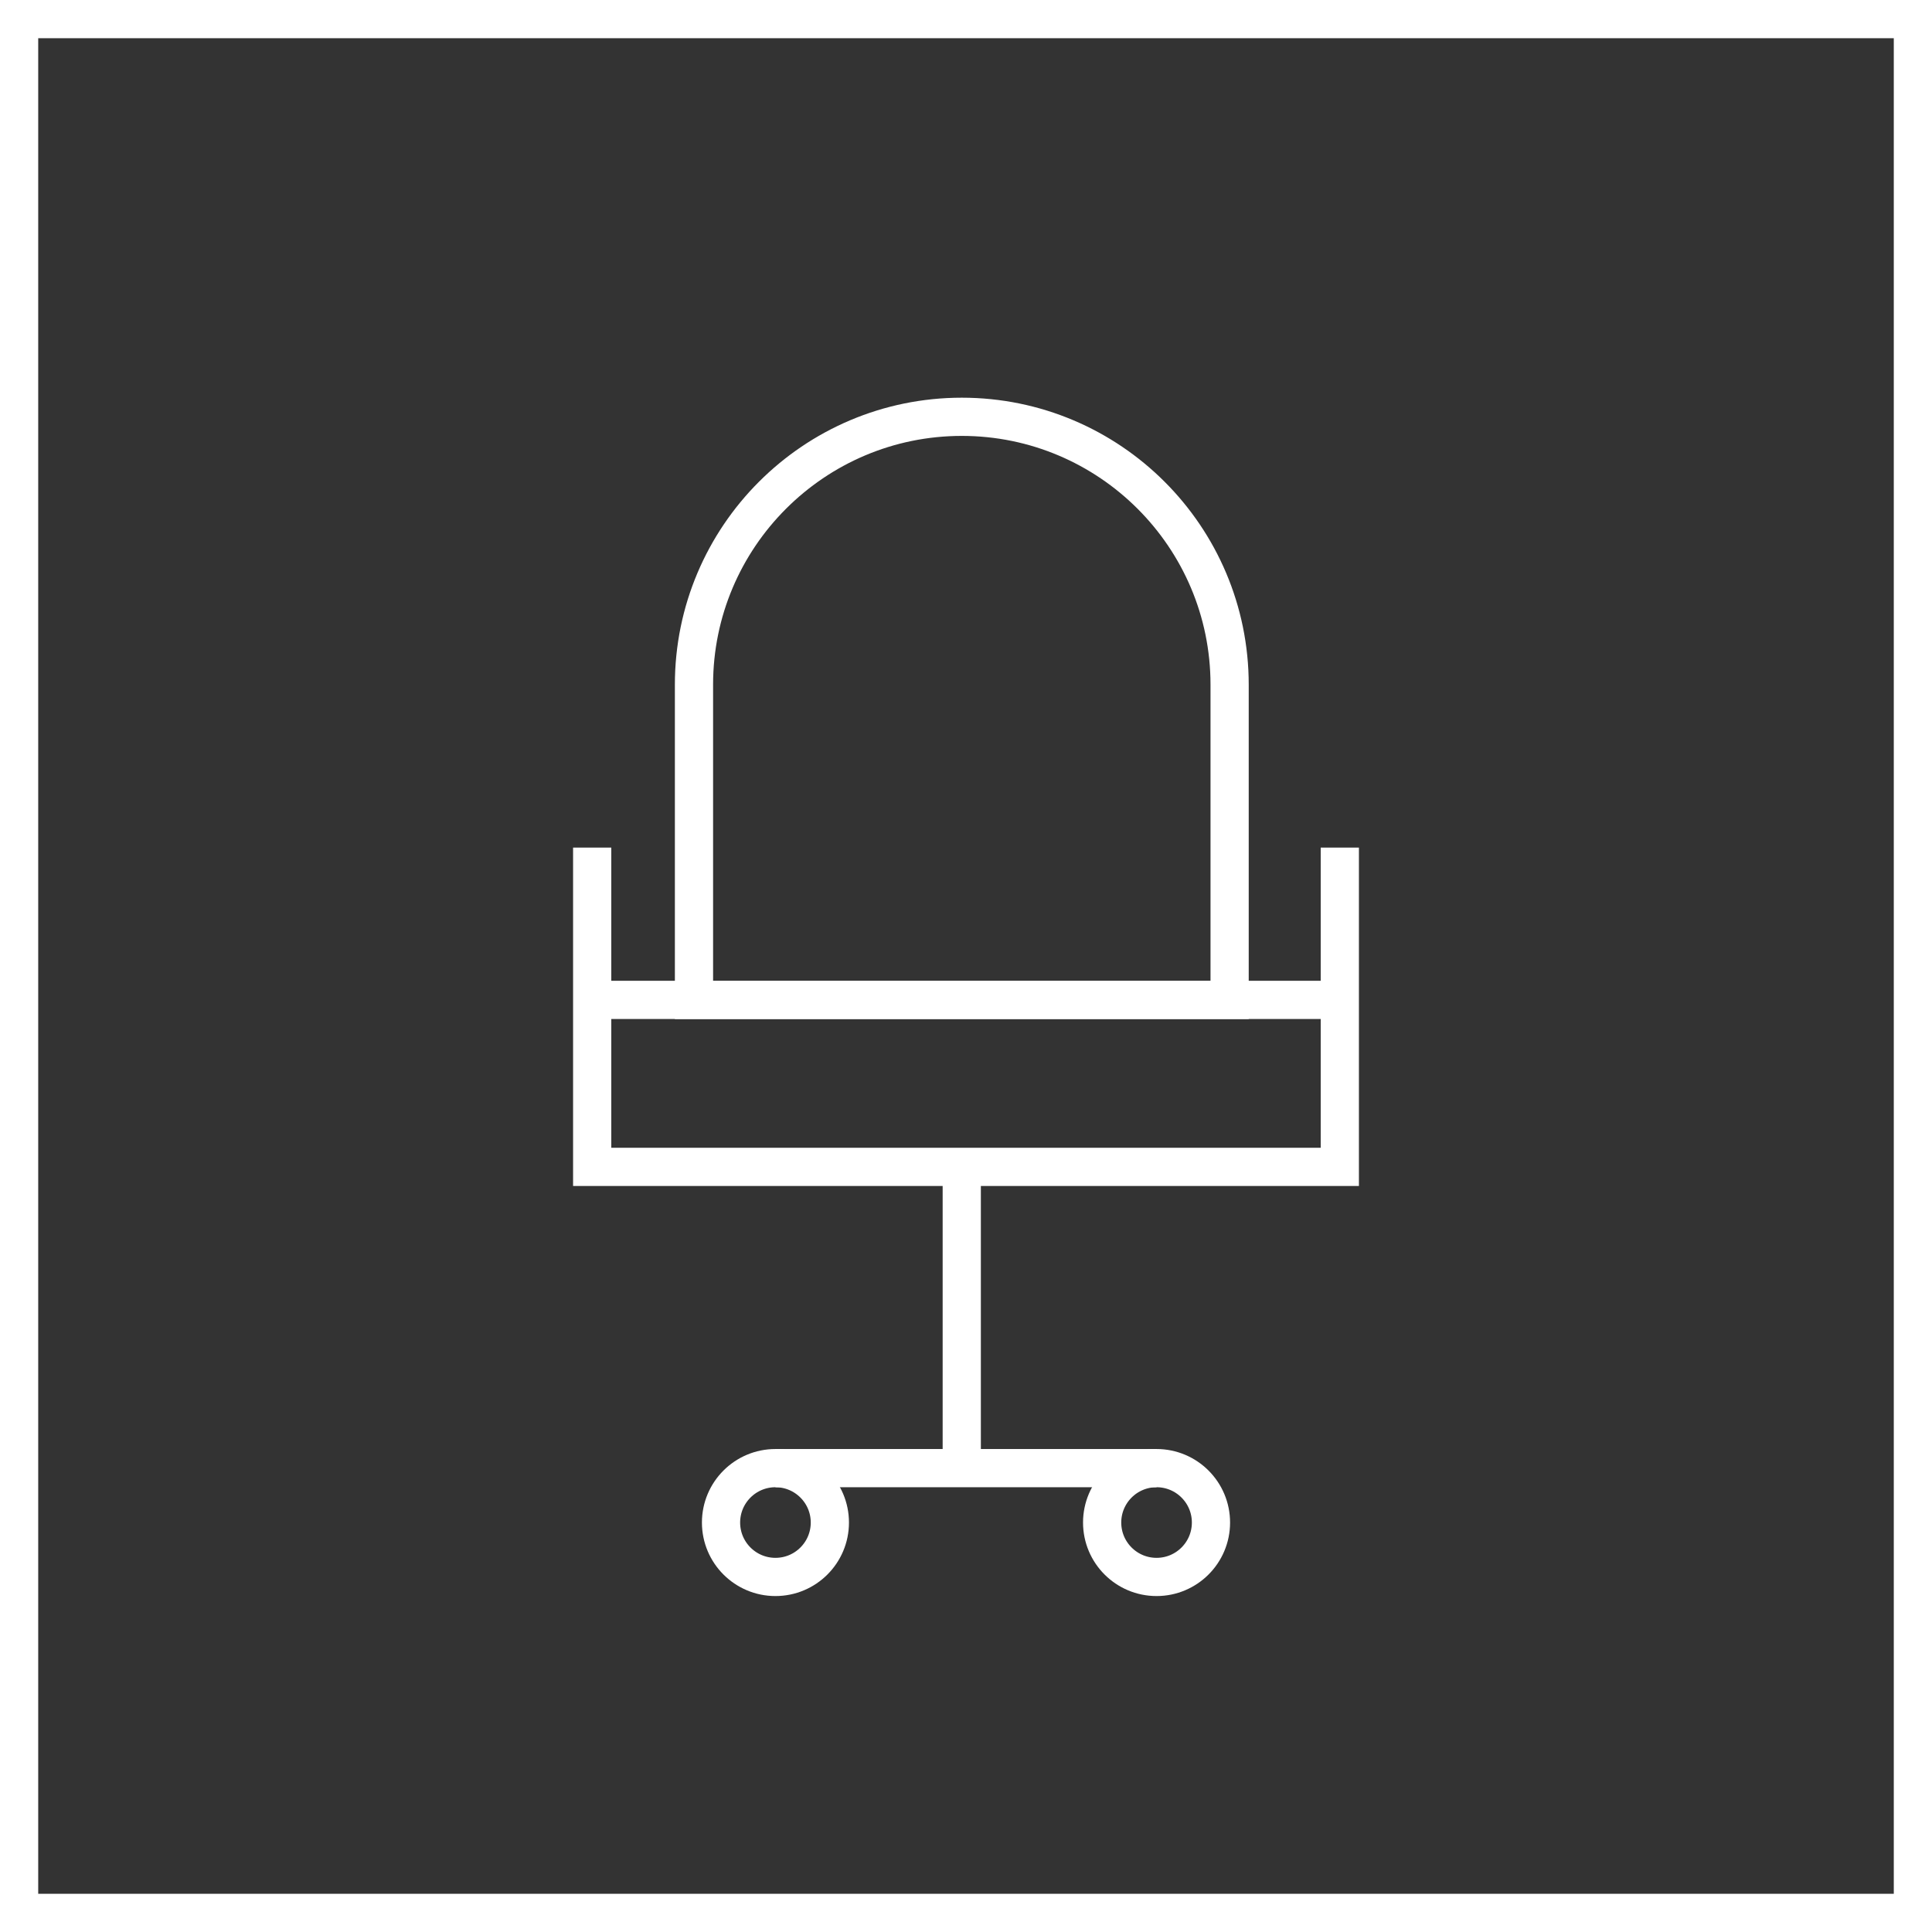
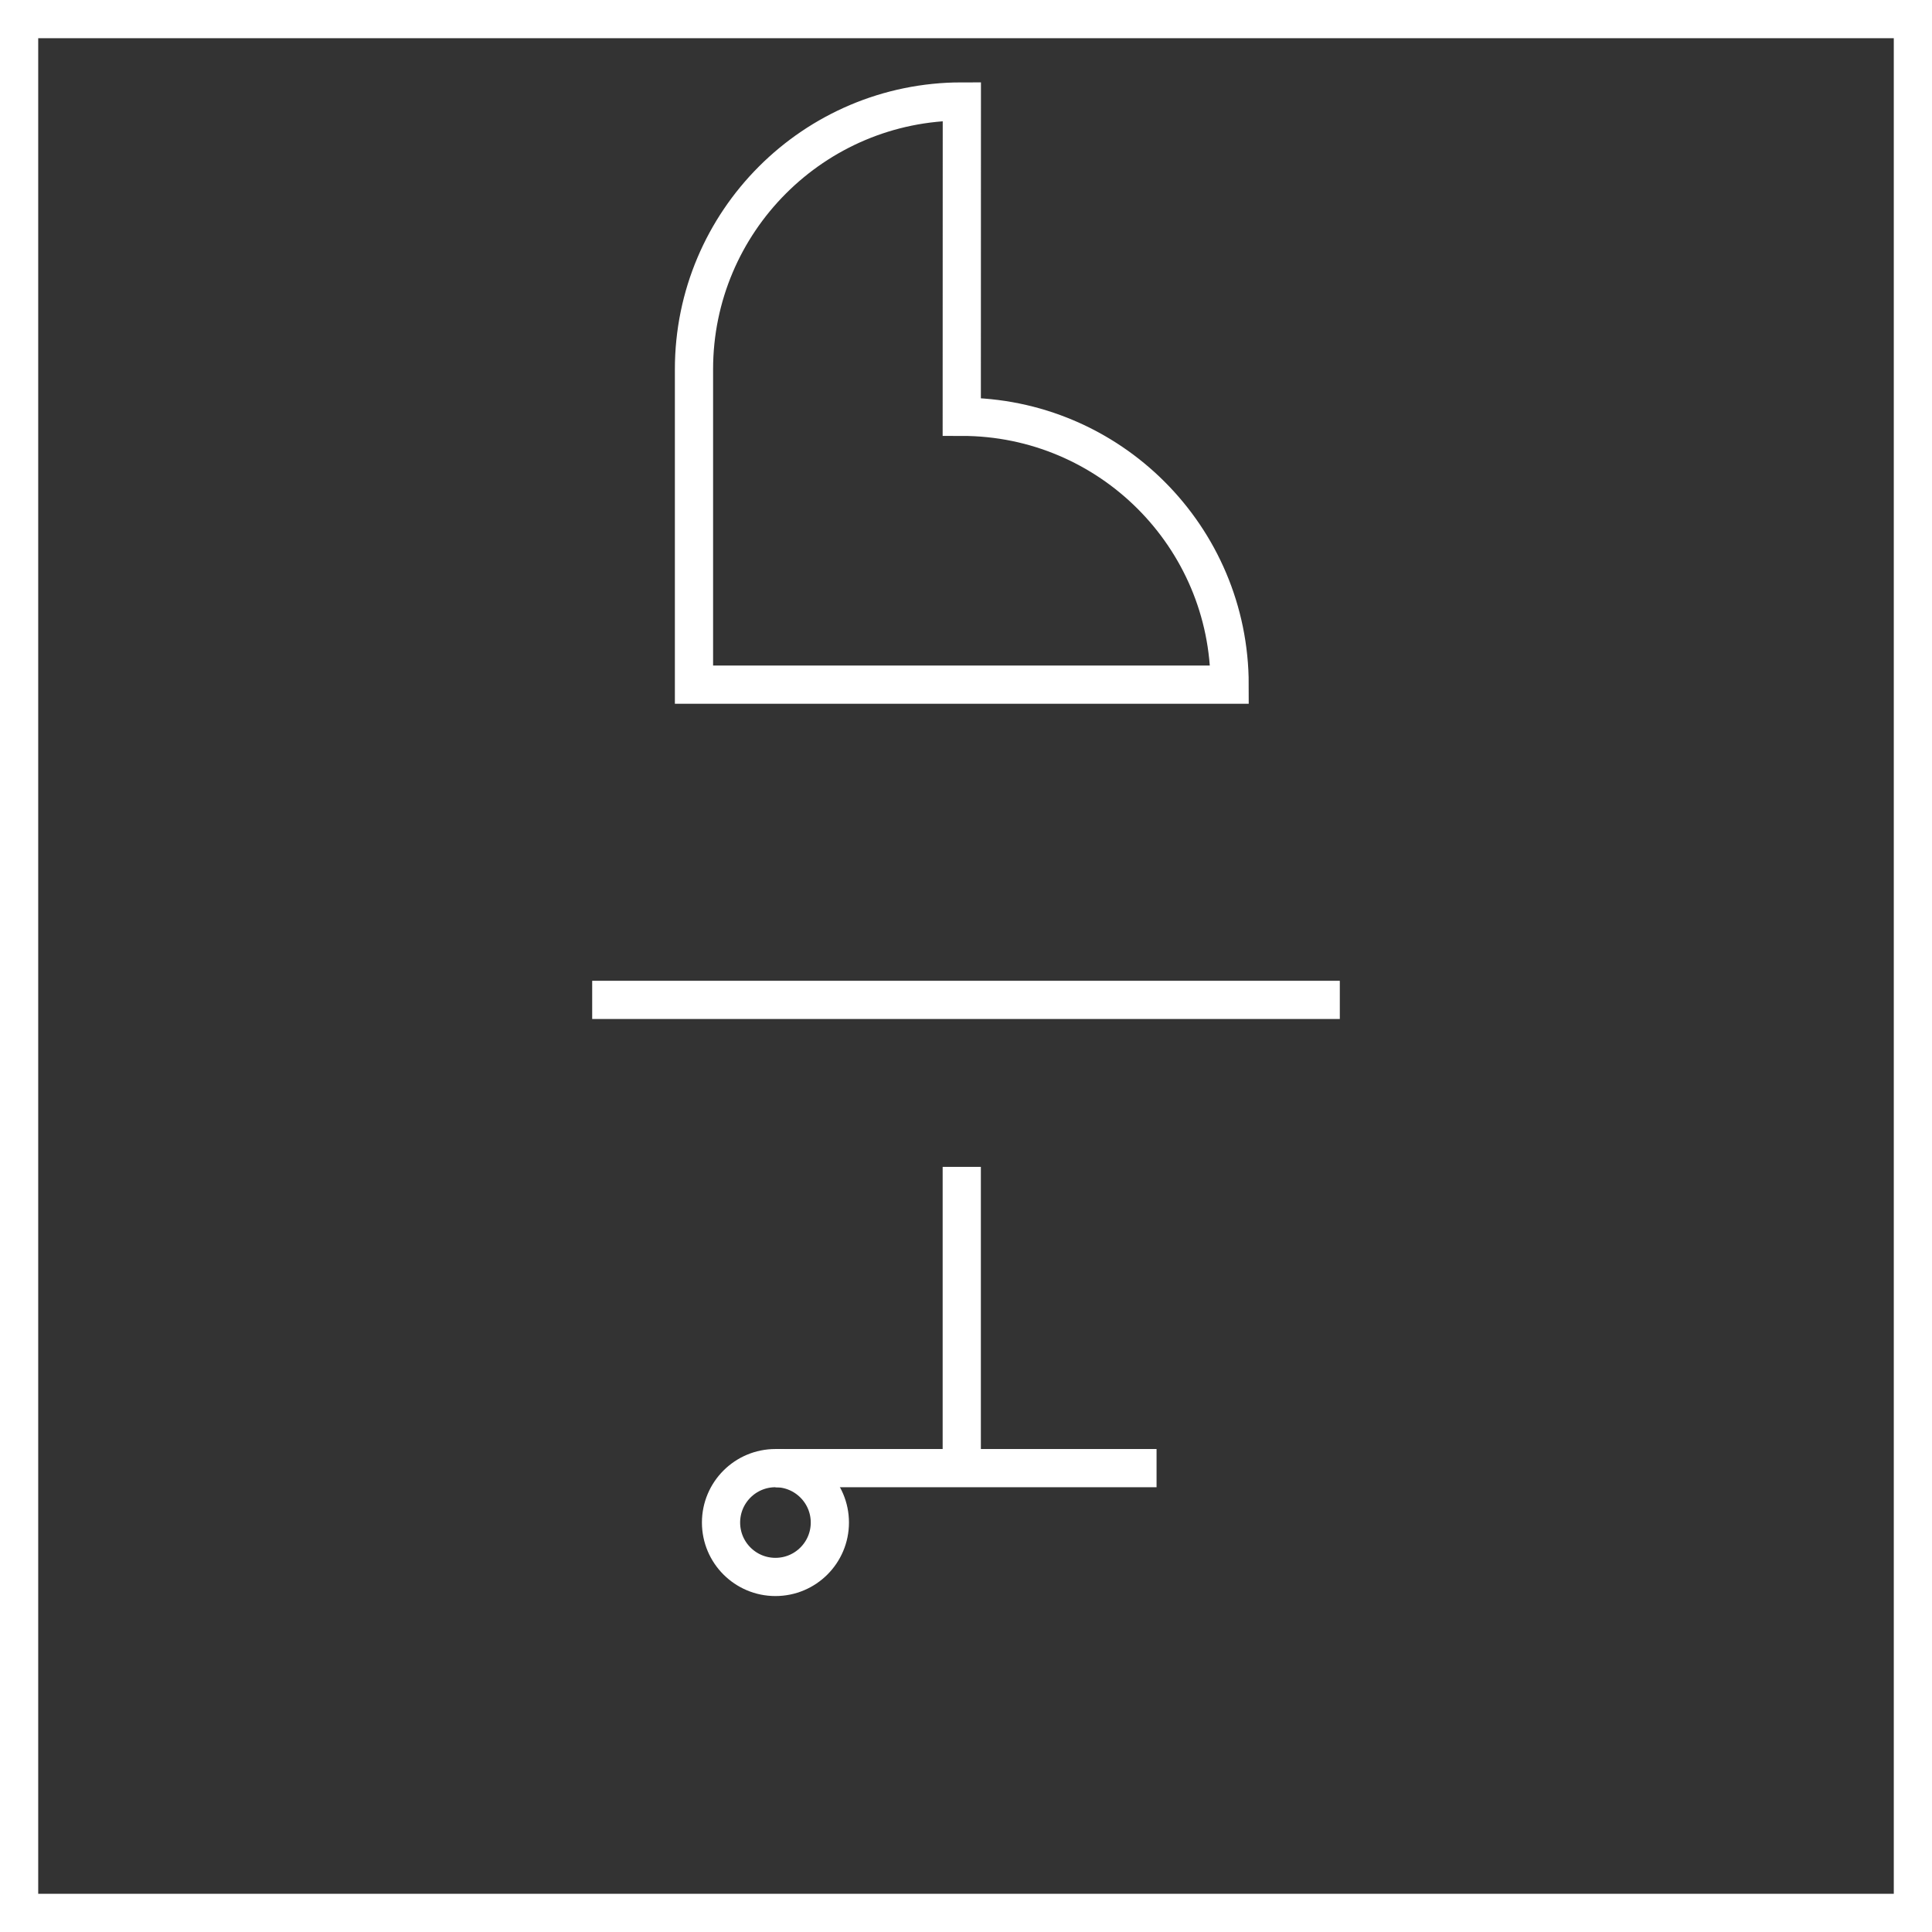
<svg xmlns="http://www.w3.org/2000/svg" id="Layer_2" width="252.81" height="252.81" viewBox="0 0 252.81 252.81">
  <rect x="0" y="0" width="252.81" height="252.81" fill="#333333" stroke="none" />
  <defs>
    <style>.cls-1{fill:none;stroke:#fff;stroke-miterlimit:10;stroke-width:5px;}</style>
  </defs>
  <g id="Layer_1-2">
    <rect class="cls-1" x="2.5" y="2.5" width="247.81" height="247.81" />
-     <polyline class="cls-1" points="175.32 110.91 175.32 152.69 77.49 152.69 77.49 110.91" />
    <line class="cls-1" x1="125.85" y1="152.69" x2="125.85" y2="192.11" />
    <line class="cls-1" x1="101.47" y1="192.11" x2="151.34" y2="192.11" />
    <circle class="cls-1" cx="101.47" cy="199.23" r="7.12" />
-     <circle class="cls-1" cx="151.34" cy="199.23" r="7.12" />
-     <path class="cls-1" d="M125.85,54.54h0c19.34,0,35.05,15.7,35.05,35.05v41.26h-70.09v-41.26c0-19.34,15.7-35.05,35.05-35.05Z" />
+     <path class="cls-1" d="M125.85,54.54h0c19.34,0,35.05,15.7,35.05,35.05h-70.09v-41.26c0-19.34,15.7-35.05,35.05-35.05Z" />
    <line class="cls-1" x1="77.49" y1="130.84" x2="175.32" y2="130.84" />
  </g>
</svg>